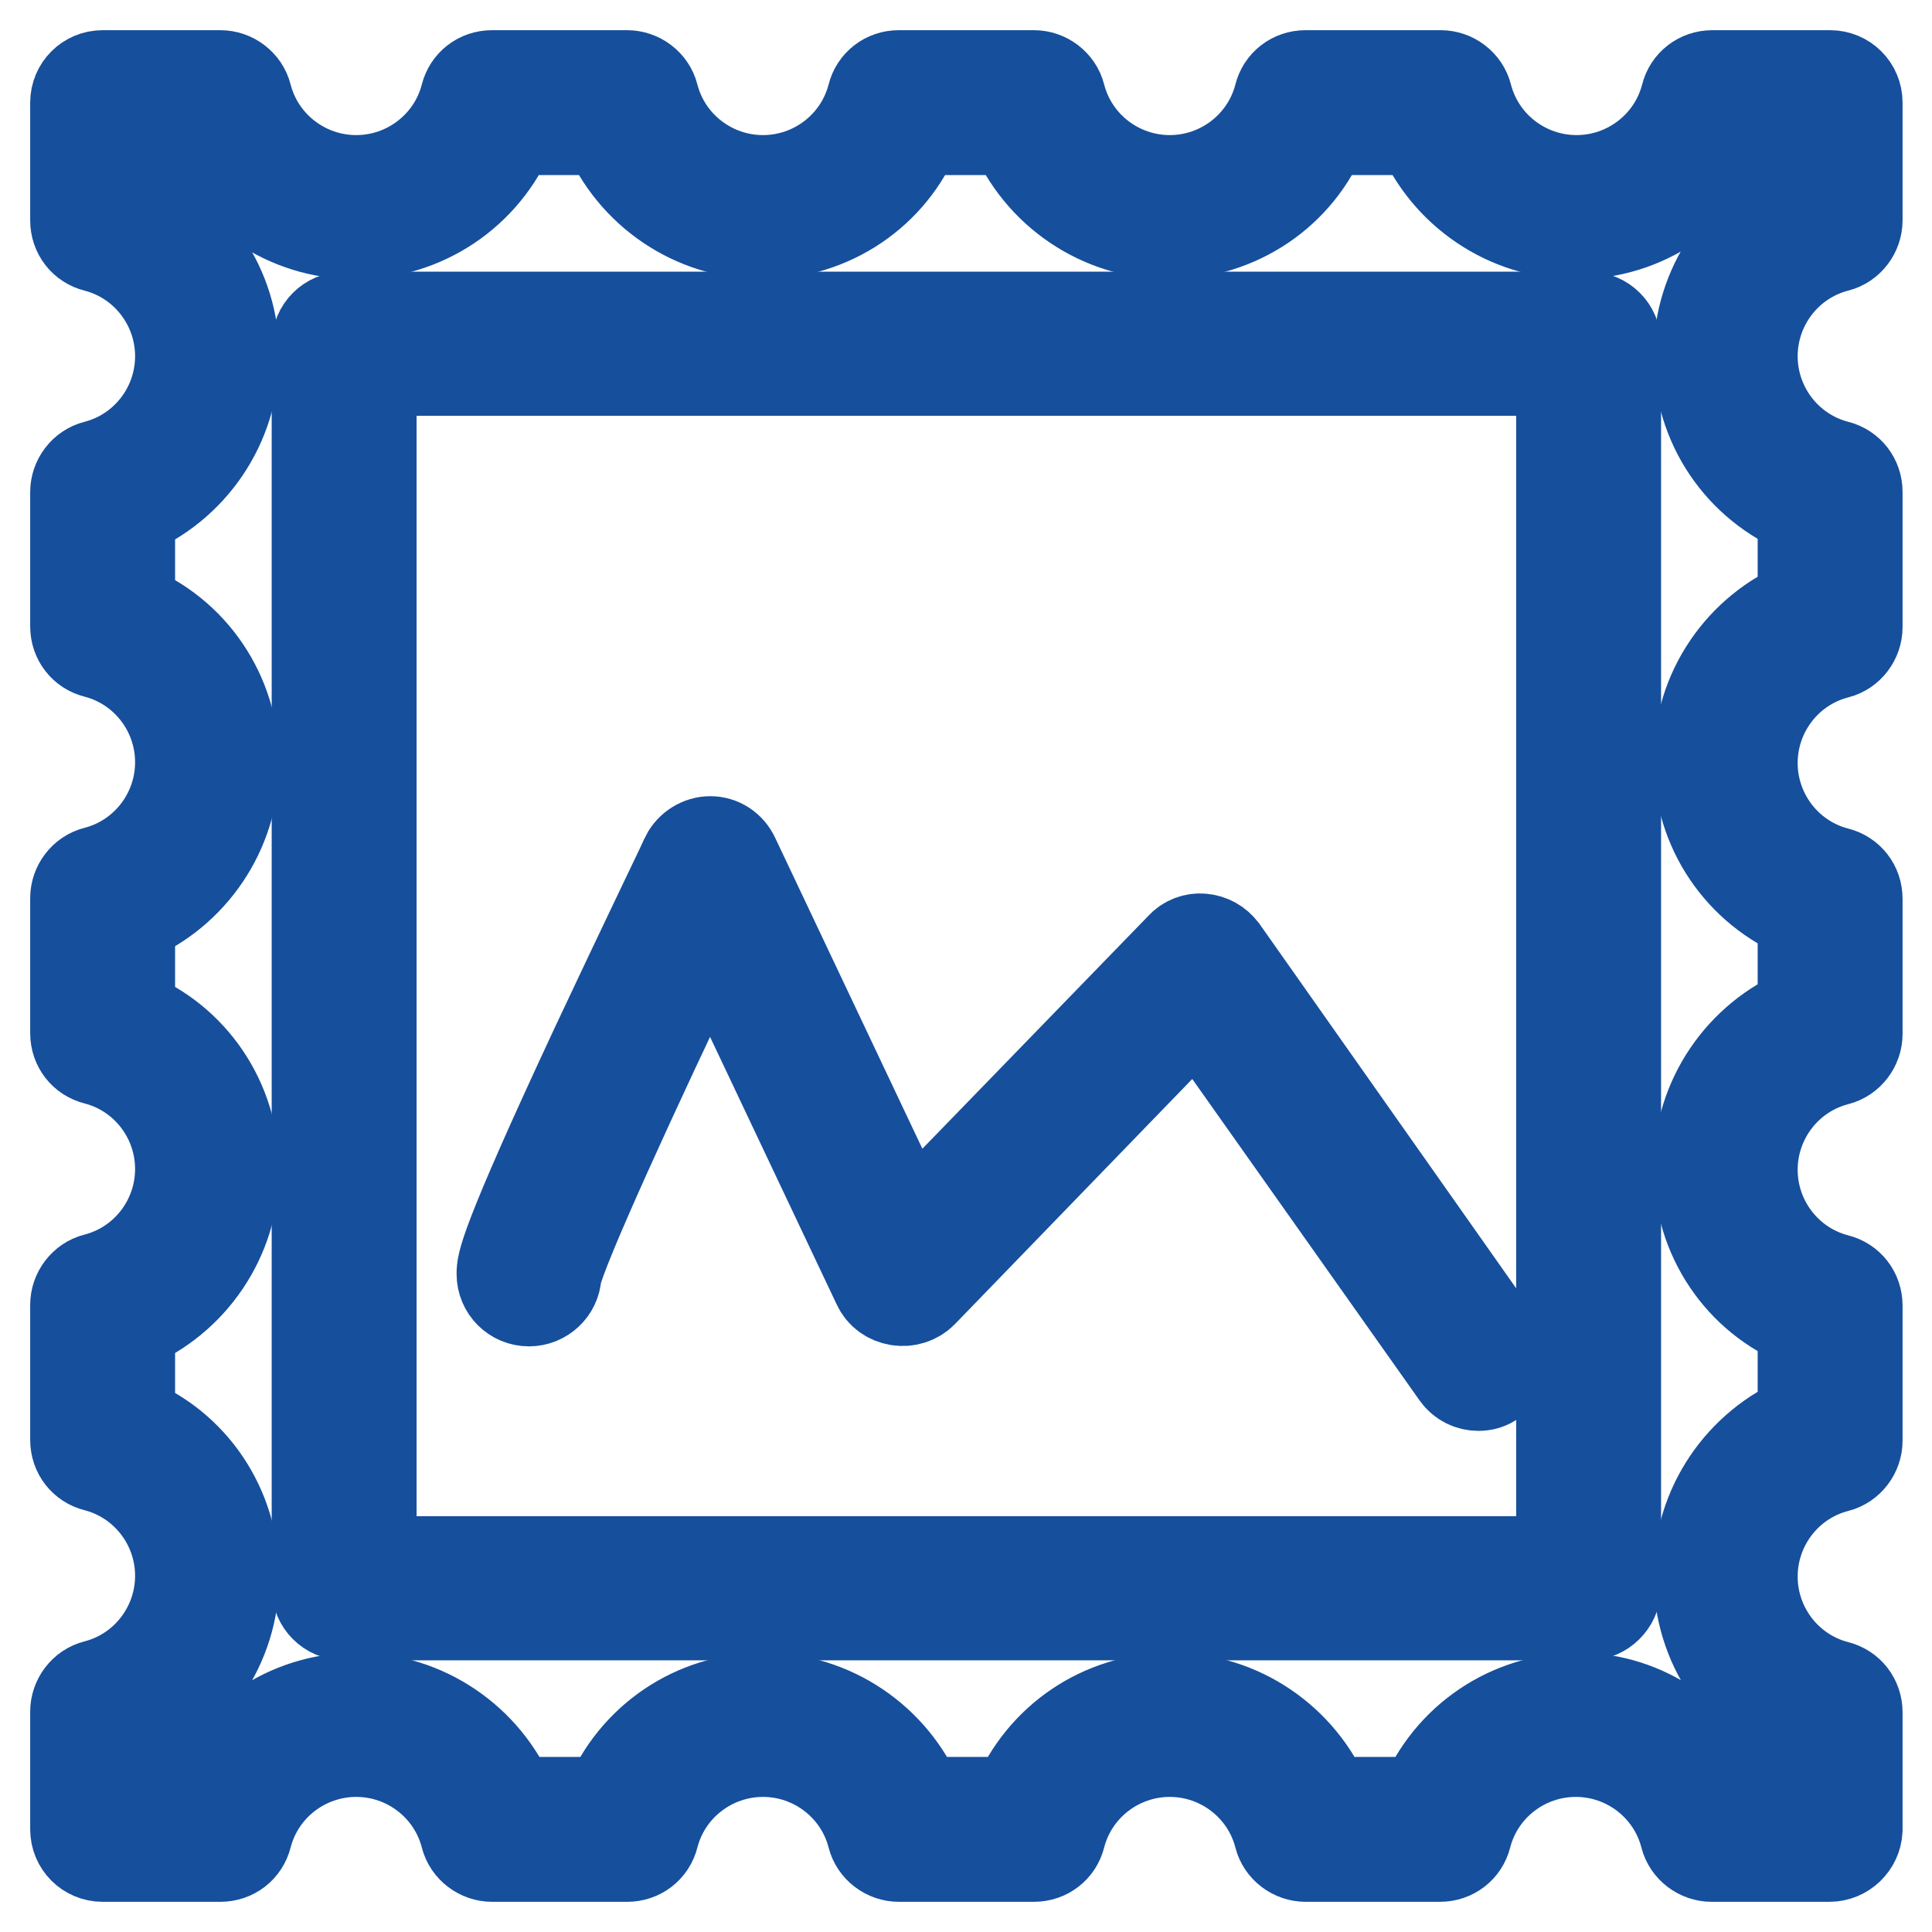
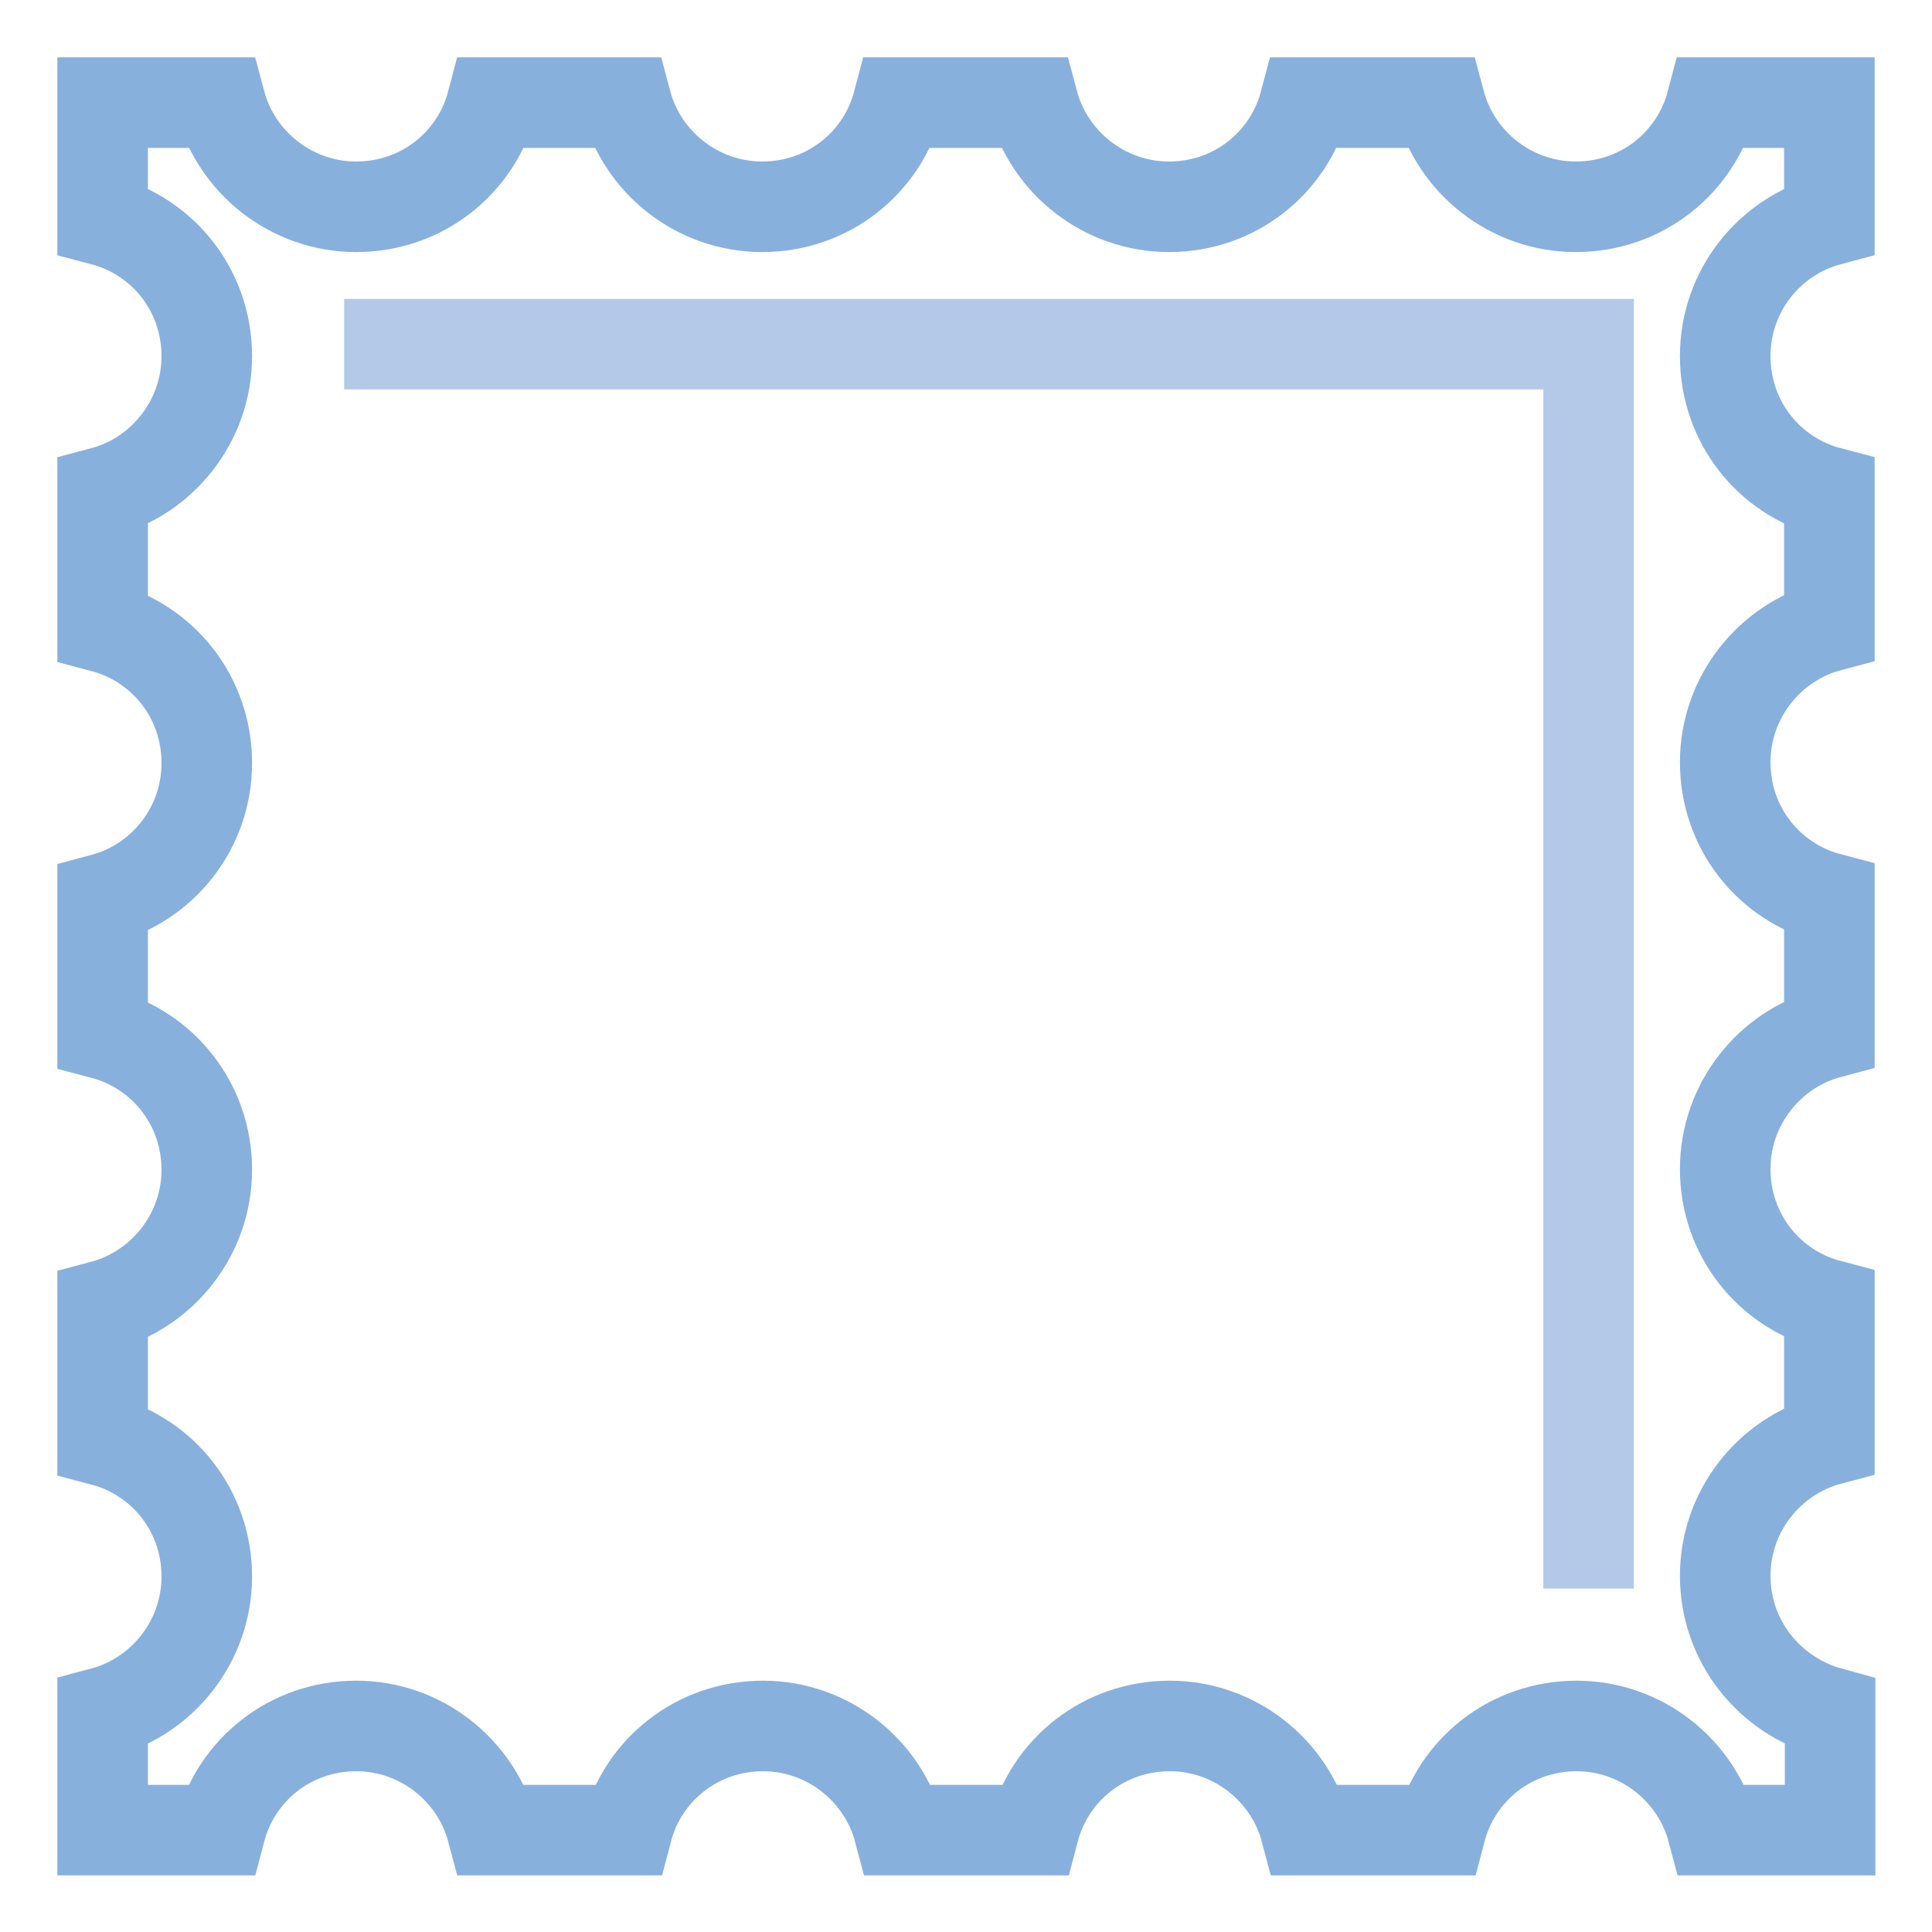
<svg xmlns="http://www.w3.org/2000/svg" version="1.1" x="0px" y="0px" viewBox="0 0 256 256" enable-background="new 0 0 256 256" xml:space="preserve">
  <g>
    <path stroke-width="12" fill-opacity="0" stroke="#88b0dd" d="M228.6,208.8c0-8.6,5.9-15.9,13.8-18v-17.9c-8-2.1-13.8-9.3-13.8-18c0-8.6,5.9-15.9,13.8-18V119 c-8-2.1-13.8-9.3-13.8-18c0-8.6,5.9-15.9,13.8-18V65.2c-8-2.1-13.8-9.3-13.8-18s5.9-15.9,13.8-18V13.6h-15.6 c-2.1,8-9.3,13.8-18,13.8c-8.6,0-15.9-5.9-18-13.8h-17.9c-2.1,8-9.3,13.8-18,13.8c-8.6,0-15.9-5.9-18-13.8H119 c-2.1,8-9.3,13.8-18,13.8c-8.6,0-15.9-5.9-18-13.8H65.2c-2.1,8-9.3,13.8-18,13.8c-8.6,0-15.9-5.9-18-13.8H13.6v15.6 c8,2.1,13.8,9.3,13.8,18c0,8.6-5.9,15.9-13.8,18v17.9c8,2.1,13.8,9.3,13.8,18s-5.9,15.9-13.8,18V137c8,2.1,13.8,9.3,13.8,18 c0,8.6-5.9,15.9-13.8,18v17.9c8,2.1,13.8,9.3,13.8,18c0,8.6-5.9,15.9-13.8,18v15.6h15.6c2.1-8,9.3-13.8,18-13.8 c8.6,0,15.9,5.9,18,13.8h17.9c2.1-8,9.3-13.8,18-13.8c8.6,0,15.9,5.9,18,13.8H137c2.1-8,9.3-13.8,18-13.8c8.6,0,15.9,5.9,18,13.8 h17.9c2.1-8,9.3-13.8,18-13.8c8.6,0,15.9,5.9,18,13.8h15.6v-15.6C234.5,224.7,228.6,217.5,228.6,208.8L228.6,208.8z" />
-     <path stroke-width="12" fill-opacity="0" stroke="#164f9c" d="M242.4,246h-15.6c-1.6,0-3.1-1.1-3.5-2.7c-1.7-6.6-7.7-11.2-14.5-11.2c-6.8,0-12.8,4.6-14.5,11.2 c-0.4,1.6-1.8,2.7-3.5,2.7H173c-1.6,0-3.1-1.1-3.5-2.7c-1.7-6.6-7.7-11.2-14.5-11.2c-6.8,0-12.8,4.6-14.5,11.2 c-0.4,1.6-1.8,2.7-3.5,2.7h-17.9c-1.6,0-3.1-1.1-3.5-2.7c-1.7-6.6-7.7-11.2-14.5-11.2s-12.8,4.6-14.5,11.2 c-0.4,1.6-1.8,2.7-3.5,2.7H65.2c-1.6,0-3.1-1.1-3.5-2.7c-1.7-6.6-7.7-11.2-14.5-11.2s-12.8,4.6-14.5,11.2c-0.4,1.6-1.8,2.7-3.5,2.7 H13.6c-2,0-3.6-1.6-3.6-3.6v-15.6c0-1.6,1.1-3.1,2.7-3.5c6.6-1.7,11.2-7.7,11.2-14.5c0-6.8-4.6-12.8-11.2-14.5 c-1.6-0.4-2.7-1.8-2.7-3.5v-17.9c0-1.6,1.1-3.1,2.7-3.5c6.6-1.7,11.2-7.7,11.2-14.5c0-6.8-4.6-12.8-11.2-14.5 c-1.6-0.4-2.7-1.8-2.7-3.5v-17.9c0-1.6,1.1-3.1,2.7-3.5c6.6-1.7,11.2-7.7,11.2-14.5s-4.6-12.8-11.2-14.5c-1.6-0.4-2.7-1.8-2.7-3.5 V65.2c0-1.6,1.1-3.1,2.7-3.5c6.6-1.7,11.2-7.7,11.2-14.5c0-6.8-4.6-12.8-11.2-14.5c-1.6-0.4-2.7-1.8-2.7-3.5V13.6 c0-2,1.6-3.6,3.6-3.6h15.6c1.6,0,3.1,1.1,3.5,2.7c1.7,6.6,7.7,11.2,14.5,11.2S60,19.3,61.7,12.7c0.4-1.6,1.8-2.7,3.5-2.7h17.9 c1.6,0,3.1,1.1,3.5,2.7c1.7,6.6,7.7,11.2,14.5,11.2s12.8-4.6,14.5-11.2c0.4-1.6,1.8-2.7,3.5-2.7H137c1.6,0,3.1,1.1,3.5,2.7 c1.7,6.6,7.7,11.2,14.5,11.2s12.8-4.6,14.5-11.2c0.4-1.6,1.8-2.7,3.5-2.7h17.9c1.6,0,3.1,1.1,3.5,2.7c1.7,6.6,7.7,11.2,14.5,11.2 s12.8-4.6,14.5-11.2c0.4-1.6,1.8-2.7,3.5-2.7h15.6c2,0,3.6,1.6,3.6,3.6v15.6c0,1.6-1.1,3.1-2.7,3.5c-6.6,1.7-11.2,7.7-11.2,14.5 c0,6.8,4.6,12.8,11.2,14.5c1.6,0.4,2.7,1.8,2.7,3.5v17.9c0,1.6-1.1,3.1-2.7,3.5c-6.6,1.7-11.2,7.7-11.2,14.5 c0,6.8,4.6,12.8,11.2,14.5c1.6,0.4,2.7,1.8,2.7,3.5v17.9c0,1.6-1.1,3.1-2.7,3.5c-6.6,1.7-11.2,7.7-11.2,14.5 c0,6.8,4.6,12.8,11.2,14.5c1.6,0.4,2.7,1.8,2.7,3.5v17.9c0,1.6-1.1,3.1-2.7,3.5c-6.6,1.7-11.2,7.7-11.2,14.5s4.6,12.8,11.2,14.5 c1.6,0.4,2.7,1.8,2.7,3.5v15.6C246,244.4,244.4,246,242.4,246z M229.4,238.8h9.5v-9.5c-8.3-3.3-13.8-11.4-13.8-20.6 c0-9.1,5.6-17.2,13.8-20.6v-12.8c-8.3-3.3-13.8-11.4-13.8-20.6c0-9.1,5.6-17.2,13.8-20.6v-12.8c-8.3-3.4-13.8-11.4-13.8-20.6 s5.6-17.2,13.8-20.6V67.7c-8.3-3.4-13.8-11.4-13.8-20.6c0-9.1,5.6-17.2,13.8-20.6v-9.4h-9.5C226,25.5,217.9,31,208.8,31 s-17.2-5.6-20.6-13.8h-12.8C172.1,25.5,164,31,154.9,31c-9.1,0-17.2-5.6-20.6-13.8h-12.8C118.2,25.5,110.1,31,101,31 c-9.1,0-17.2-5.6-20.6-13.8H67.7C64.3,25.5,56.2,31,47.1,31c-9.1,0-17.2-5.6-20.6-13.8h-9.4v9.5C25.5,30,31,38.1,31,47.2 c0,9.1-5.6,17.2-13.8,20.6v12.8C25.5,83.9,31,92,31,101.1c0,9.1-5.6,17.2-13.8,20.6v12.8C25.5,137.8,31,145.9,31,155 c0,9.1-5.6,17.2-13.8,20.6v12.7c8.3,3.3,13.8,11.4,13.8,20.6c0,9.1-5.6,17.2-13.8,20.6v9.5h9.5C30,230.6,38.1,225,47.2,225 s17.2,5.6,20.6,13.8h12.8c3.4-8.3,11.4-13.8,20.6-13.8c9.1,0,17.2,5.6,20.6,13.8h12.8c3.4-8.3,11.4-13.8,20.6-13.8 c9.1,0,17.2,5.6,20.6,13.8h12.8c3.4-8.3,11.4-13.8,20.6-13.8C218,225,226,230.6,229.4,238.8L229.4,238.8z" />
-     <path stroke-width="12" fill-opacity="0" stroke="#b4c9e8" d="M45.6,45.6h164.9v164.9H45.6V45.6z" />
-     <path stroke-width="12" fill-opacity="0" stroke="#164f9c" d="M210.5,214H45.6c-2,0-3.6-1.6-3.6-3.6V45.6c0-2,1.6-3.6,3.6-3.6h164.9c2,0,3.6,1.6,3.6,3.6v164.9 C214,212.4,212.4,214,210.5,214L210.5,214z M49.2,206.9h157.7V49.1H49.2V206.9L49.2,206.9z" />
-     <path stroke-width="12" fill-opacity="0" stroke="#164f9c" d="M195.9,183.6c-1.1,0-2.2-0.5-2.9-1.5l-34.3-48.5l-36.5,37.7c-0.8,0.8-2,1.2-3.2,1c-1.2-0.2-2.2-0.9-2.7-2 l-22.2-46.9c-10.1,21-19.8,42.3-20.4,45.6c-0.1,1.9-1.7,3.4-3.6,3.4c-2,0-3.6-1.6-3.6-3.6c0-1.3,0-3.4,12.4-30 c6-12.8,12-25.2,12-25.3c0.6-1.2,1.9-2,3.2-2h0c1.4,0,2.6,0.8,3.2,2.1l23.2,49l36-37.1c0.7-0.8,1.8-1.2,2.8-1.1 c1.1,0.1,2,0.6,2.7,1.5l36.7,52.1c1.1,1.6,0.8,3.9-0.9,5C197.3,183.4,196.6,183.6,195.9,183.6L195.9,183.6z" />
+     <path stroke-width="12" fill-opacity="0" stroke="#b4c9e8" d="M45.6,45.6h164.9v164.9V45.6z" />
  </g>
</svg>